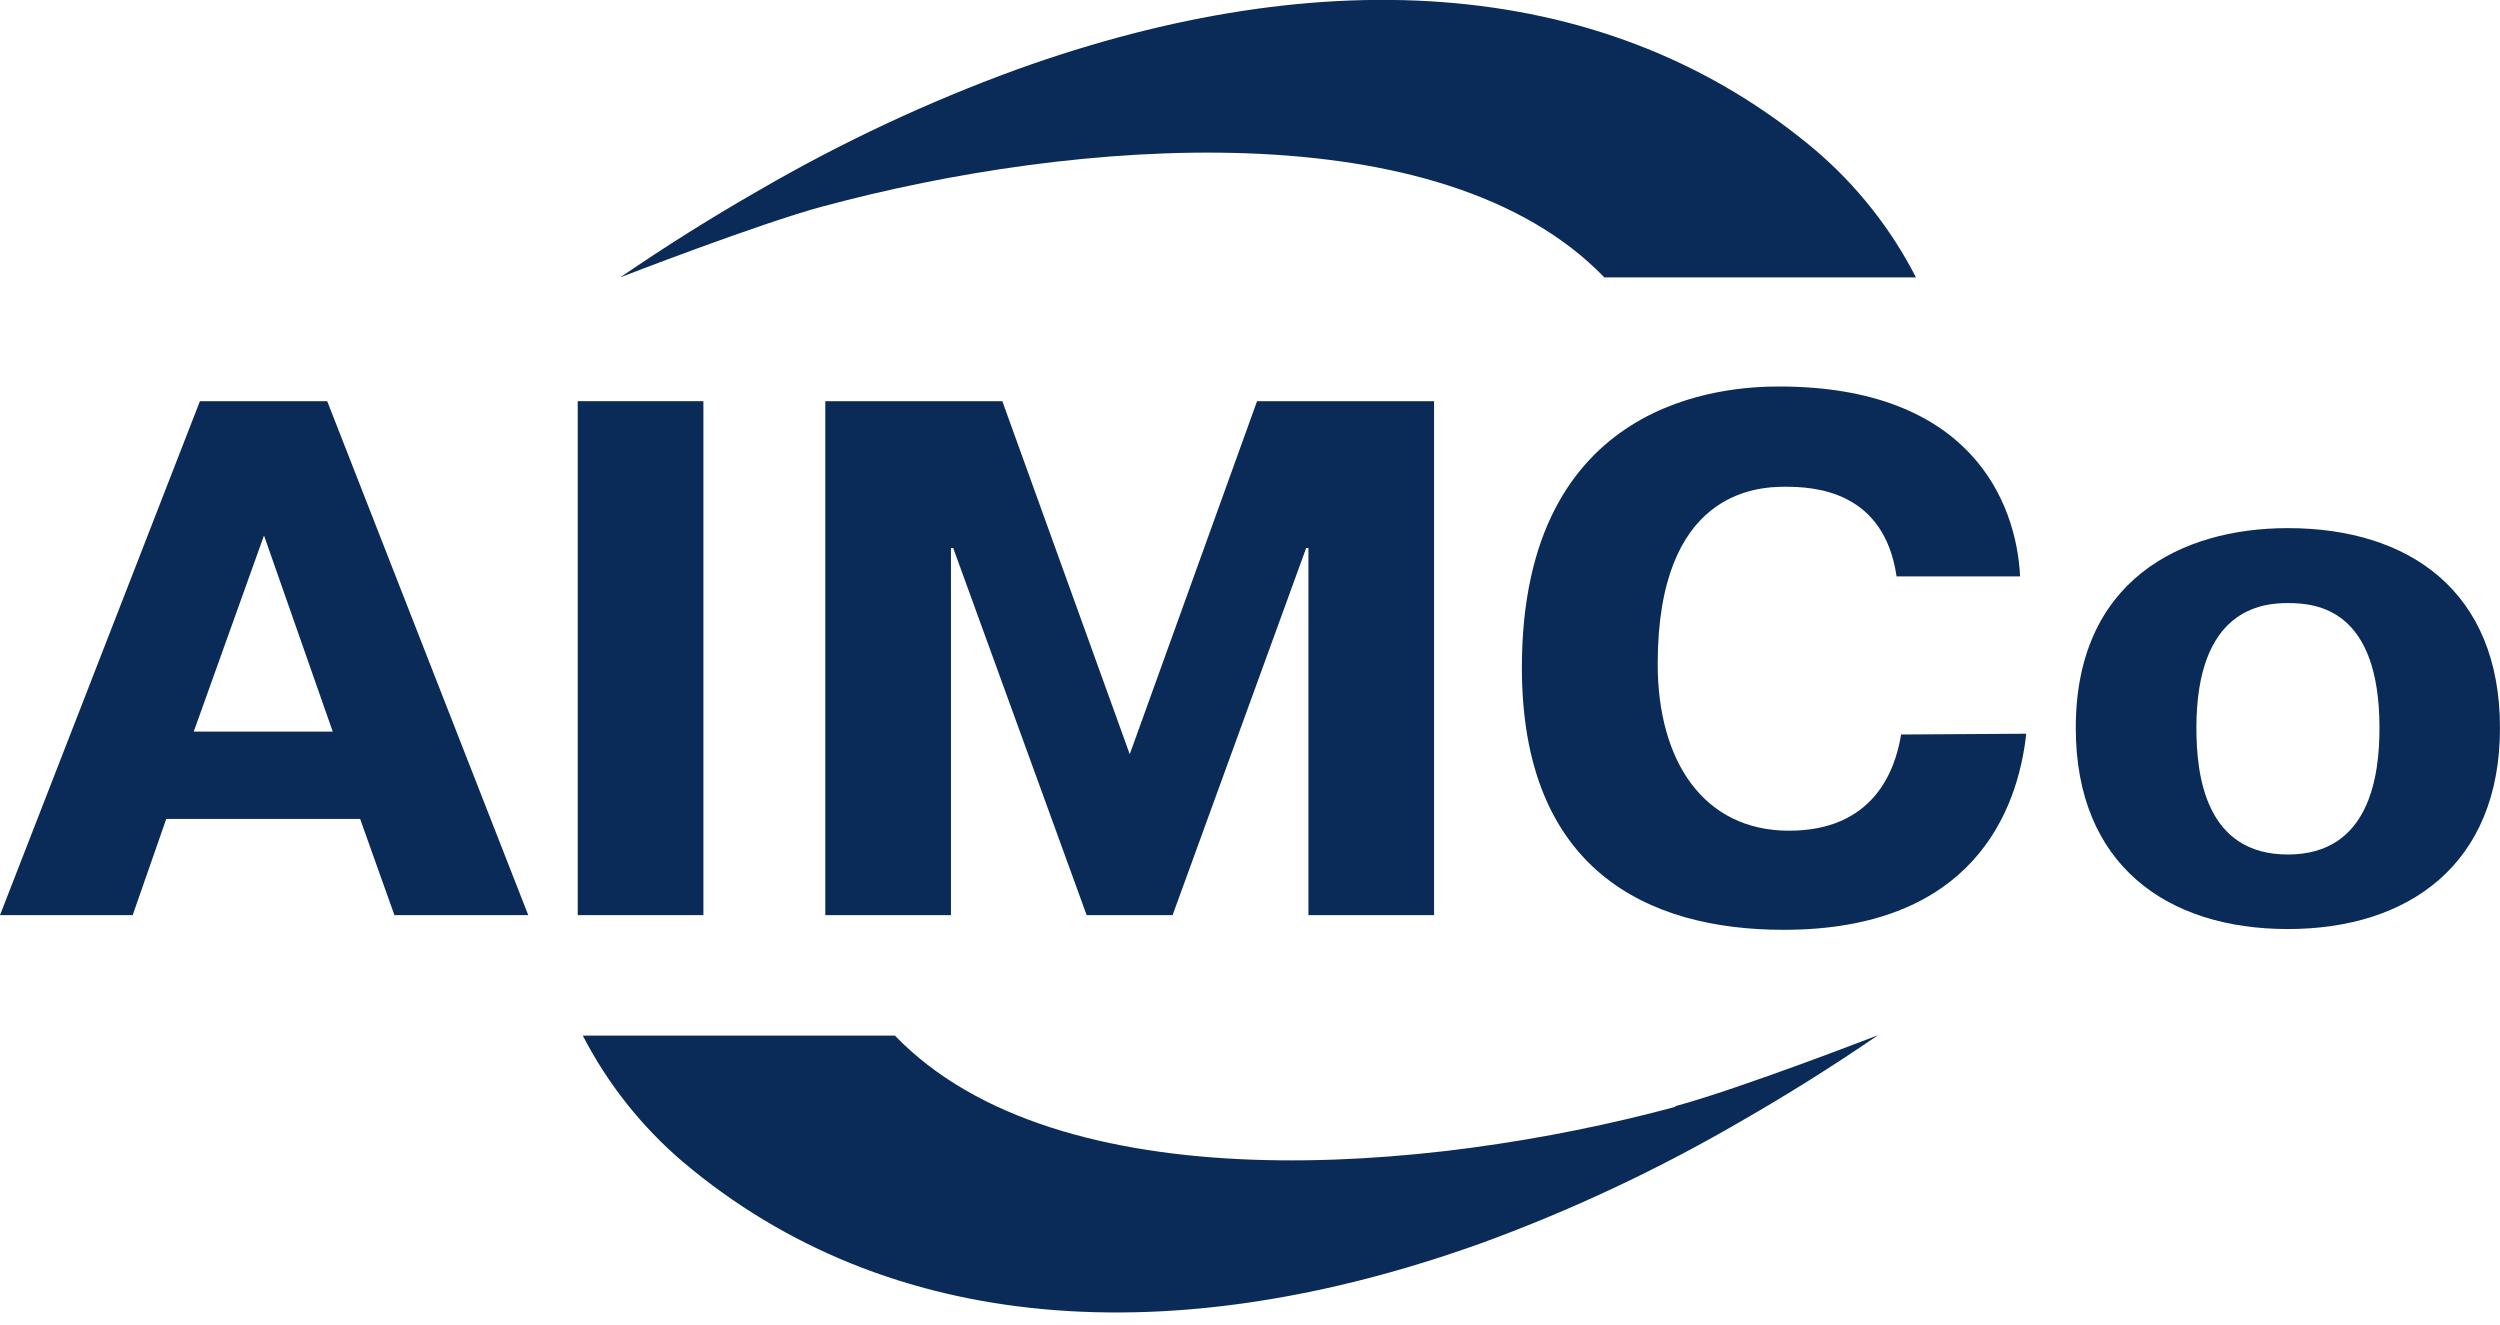
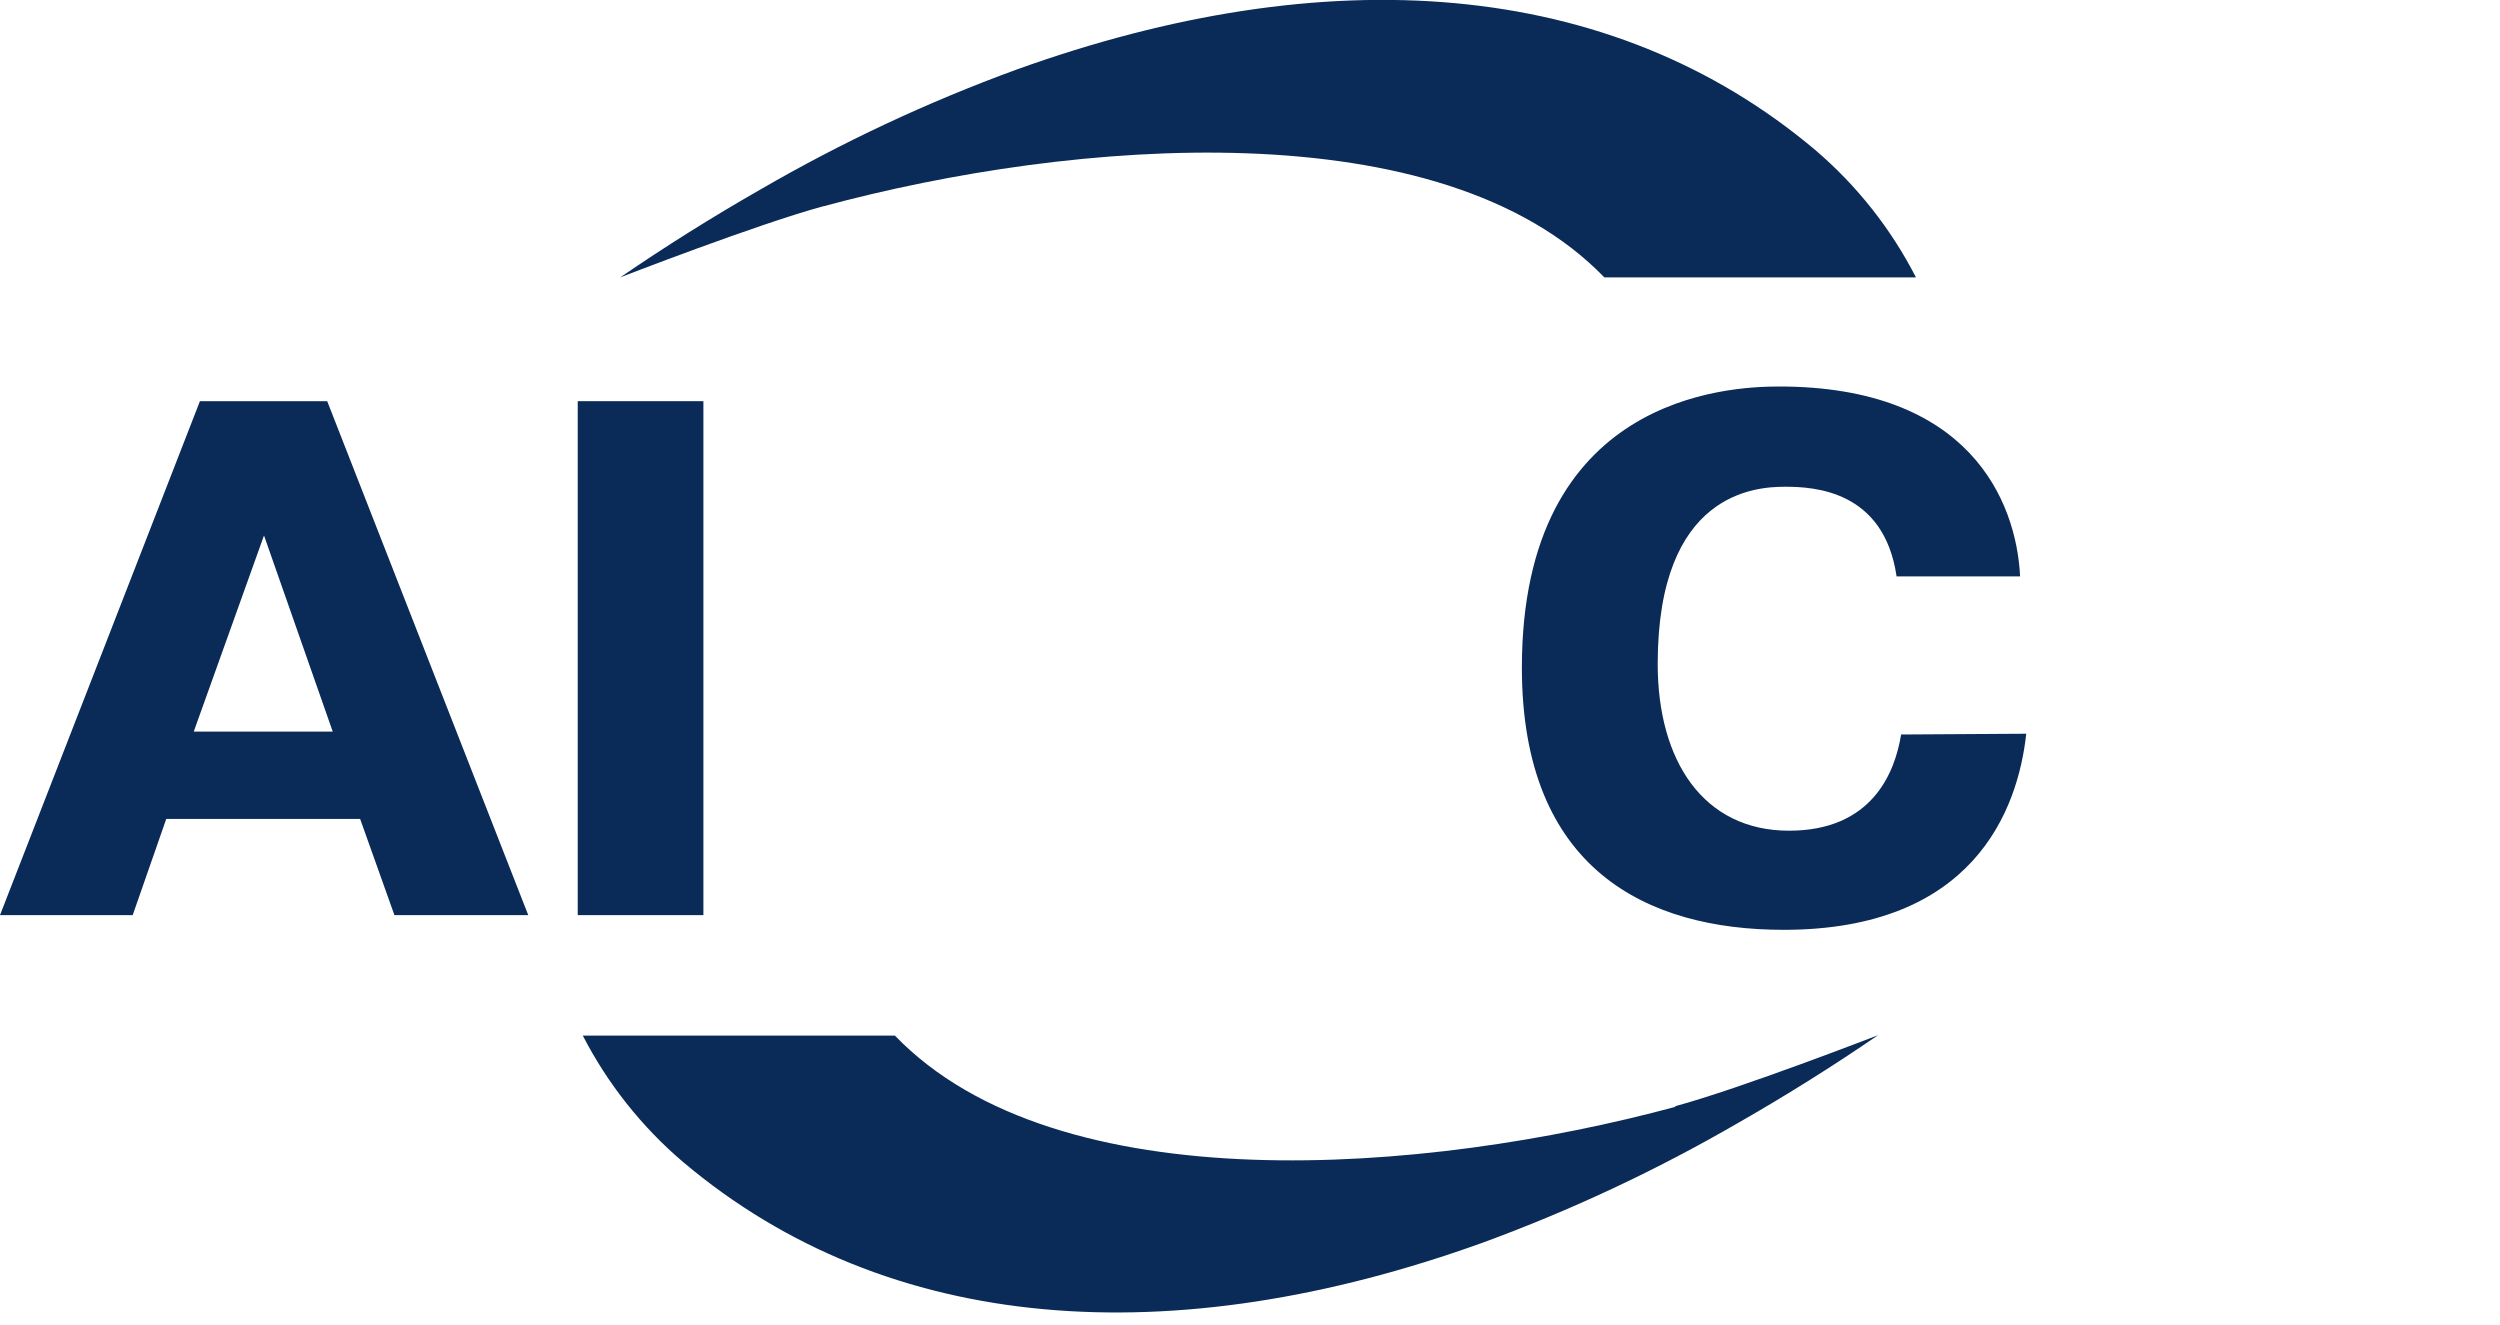
<svg xmlns="http://www.w3.org/2000/svg" width="100" height="53" viewBox="0 0 100 53" fill="#0A2B58">
  <g clip-path="url(#clip0)">
    <path d="M13.088 16.047L21.13 36.605H15.777L14.405 32.757H6.65L5.308 36.605H0L7.997 16.047H13.088ZM13.309 29.263L10.56 21.419L7.75 29.263H13.309Z" />
    <path d="M28.136 16.047V36.605H23.109V16.047H28.136Z" />
-     <path d="M38.128 21.921H38.038V36.605H33.012V16.047H40.093L45.19 30.169L50.282 16.047H57.363V36.605H52.337V21.921H52.247L46.904 36.605H43.466L38.128 21.921Z" />
    <path d="M81.05 29.349C80.713 32.433 78.914 37.193 71.344 37.193C65.881 37.193 60.875 34.782 60.875 26.706C60.875 15.87 69.088 15.46 71.163 15.46C78.758 15.46 80.653 20.017 80.804 23.055H75.863C75.36 19.617 72.566 19.47 71.405 19.47C70.244 19.47 66.308 19.677 66.308 26.559C66.308 30.438 68.138 33.228 71.561 33.228C74.883 33.228 75.798 30.909 76.044 29.38L81.05 29.349Z" />
-     <path d="M83.031 29.116C83.031 23.242 87.213 21.125 91.515 21.125C96.371 21.125 99.999 23.657 99.999 29.116C99.999 34.575 96.341 37.162 91.515 37.162C86.69 37.162 83.031 34.605 83.031 29.116ZM95.179 29.116C95.179 24.356 92.666 24.123 91.515 24.123C90.48 24.123 87.856 24.356 87.856 29.116C87.856 31.025 88.223 34.18 91.515 34.18C94.808 34.18 95.179 30.994 95.179 29.116Z" />
    <path d="M32.946 8.249C42.948 5.55 57.669 4.355 64.173 11.095H76.638C75.641 9.15 74.275 7.421 72.617 6.006C64.409 -0.916 53.05 -1.676 40.656 2.785C37.104 4.083 33.672 5.691 30.398 7.591C28.458 8.699 26.608 9.864 24.809 11.095C24.809 11.095 30.312 8.958 32.936 8.249" />
    <path d="M67.025 44.271C57.023 46.97 42.296 48.165 35.797 41.425H23.312C24.312 43.362 25.678 45.082 27.333 46.489C35.541 53.411 46.905 54.171 59.3 49.71C62.844 48.411 66.269 46.805 69.538 44.909C71.478 43.8 73.328 42.636 75.127 41.405C75.127 41.405 69.623 43.542 67 44.251" />
  </g>
  <defs>
    <clipPath id="clip0">
      <rect width="100" height="52.525" />
    </clipPath>
  </defs>
</svg>